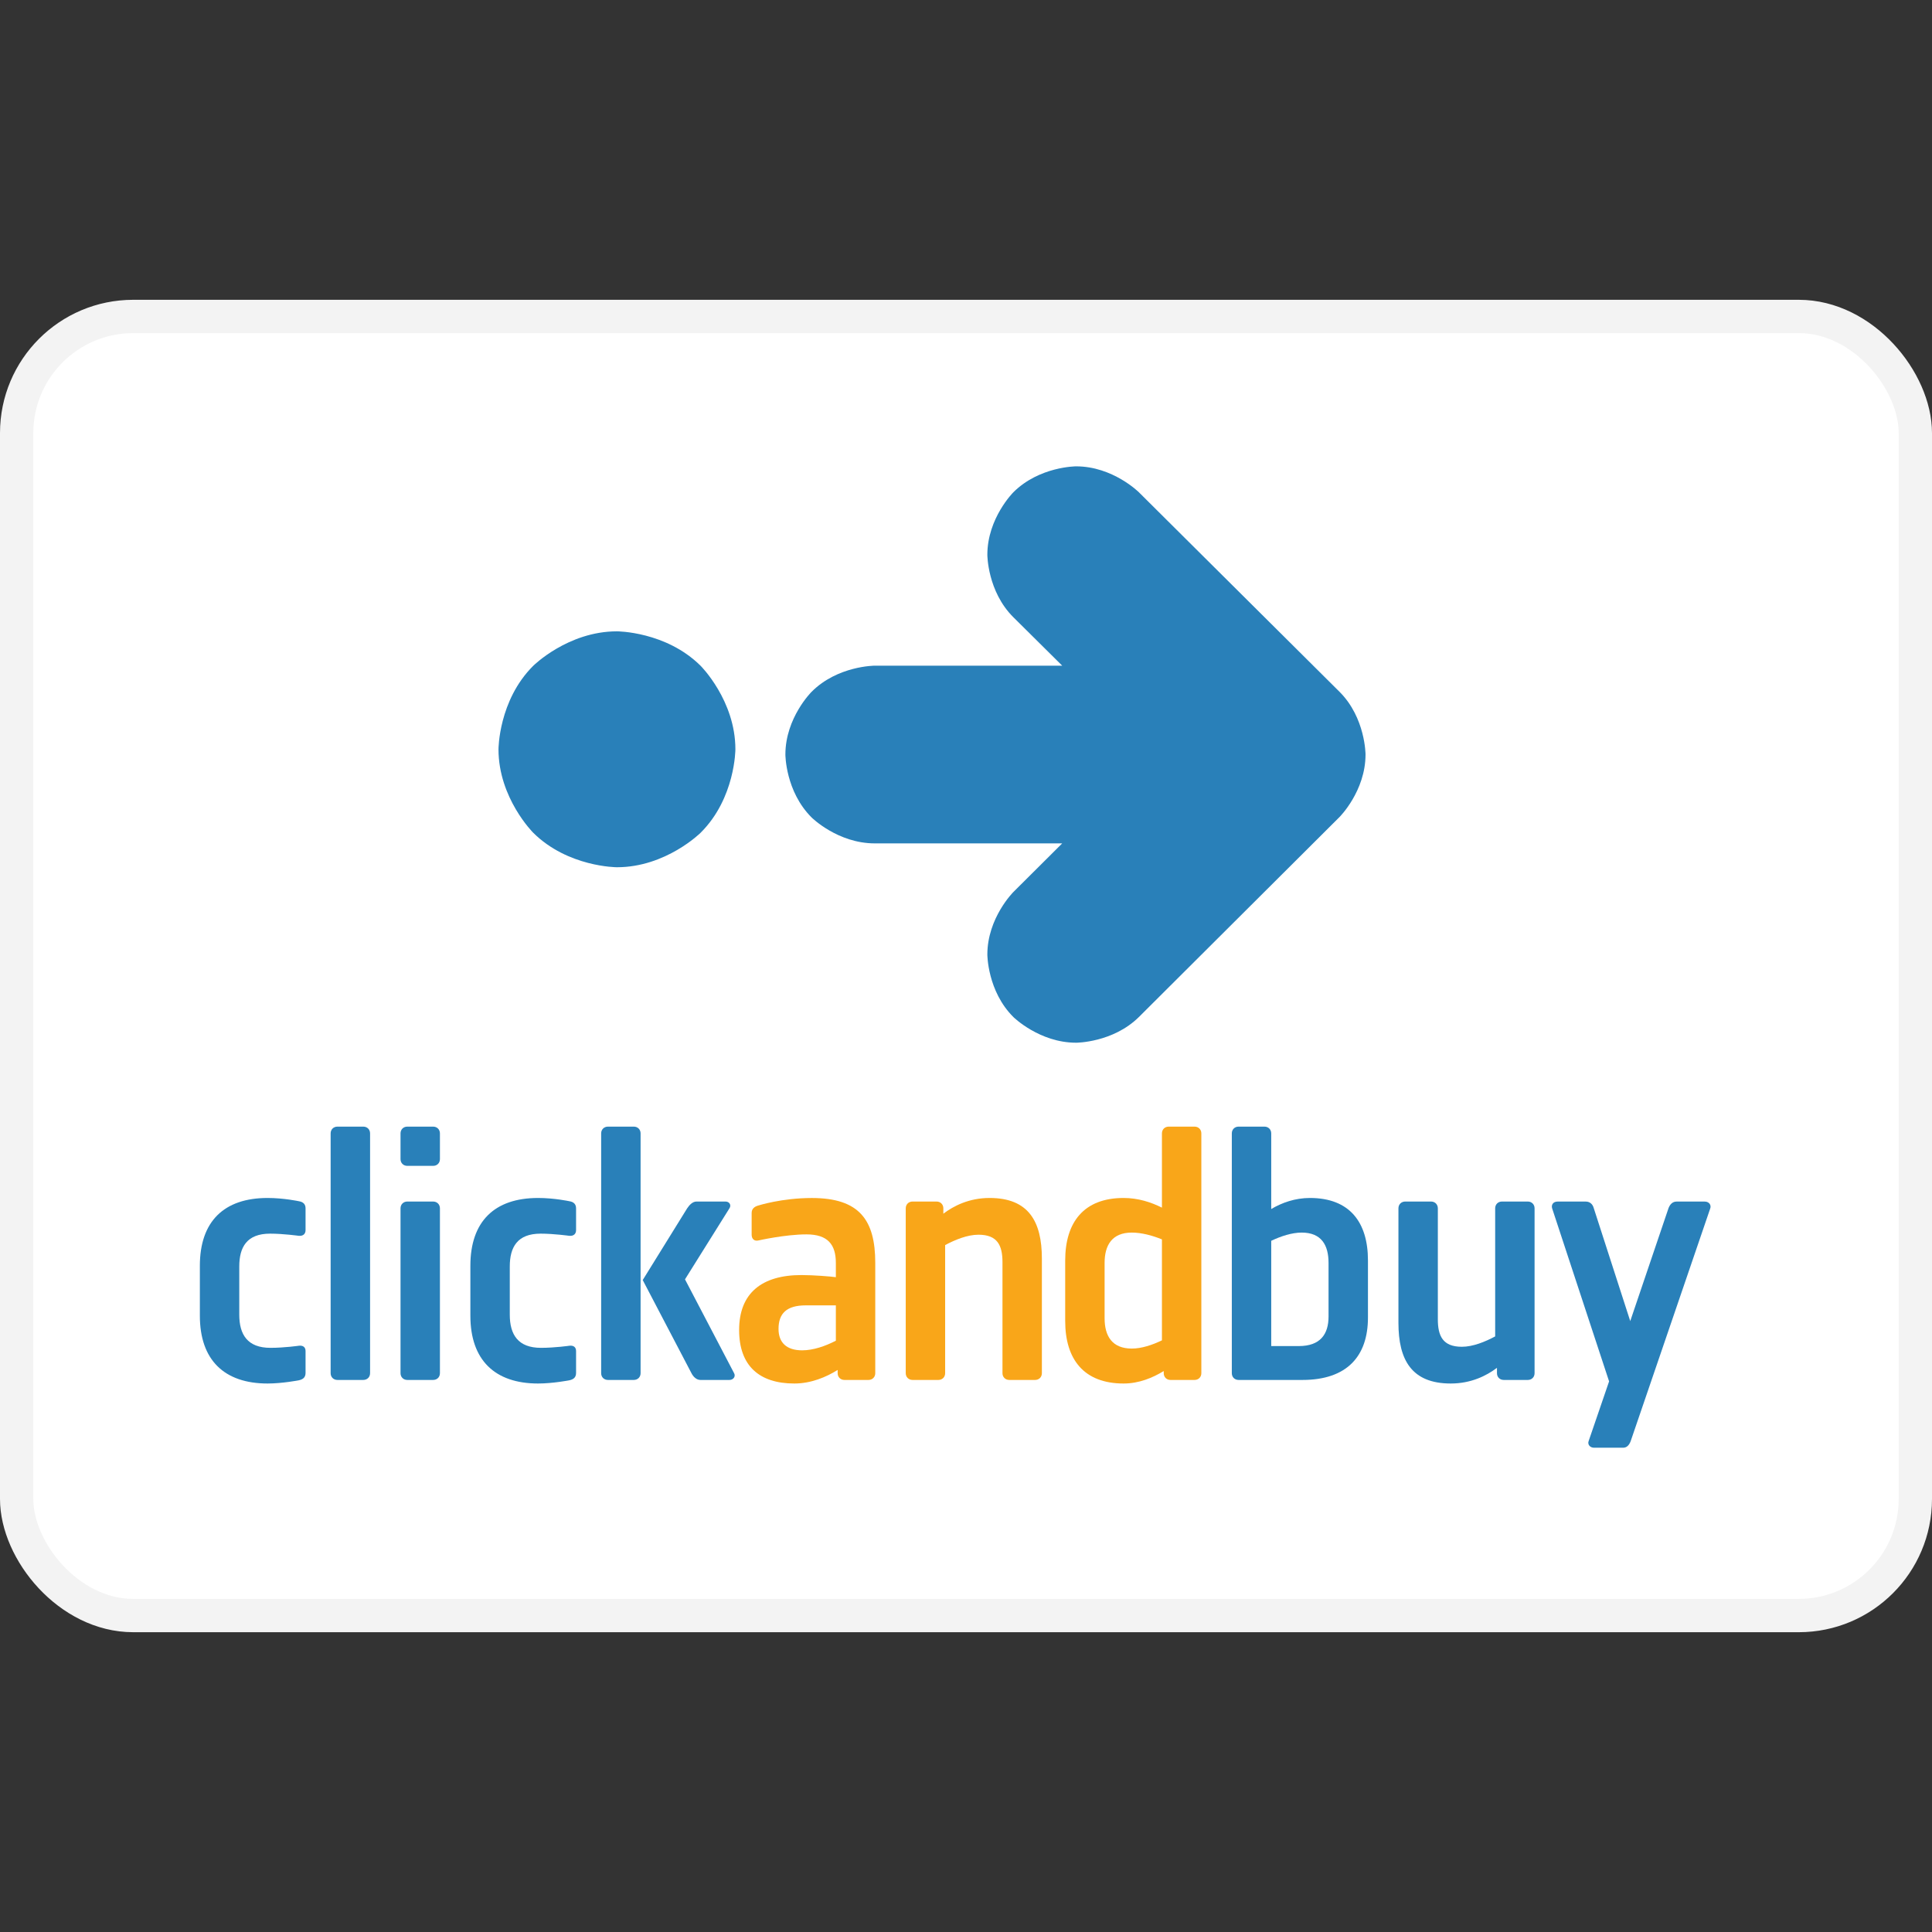
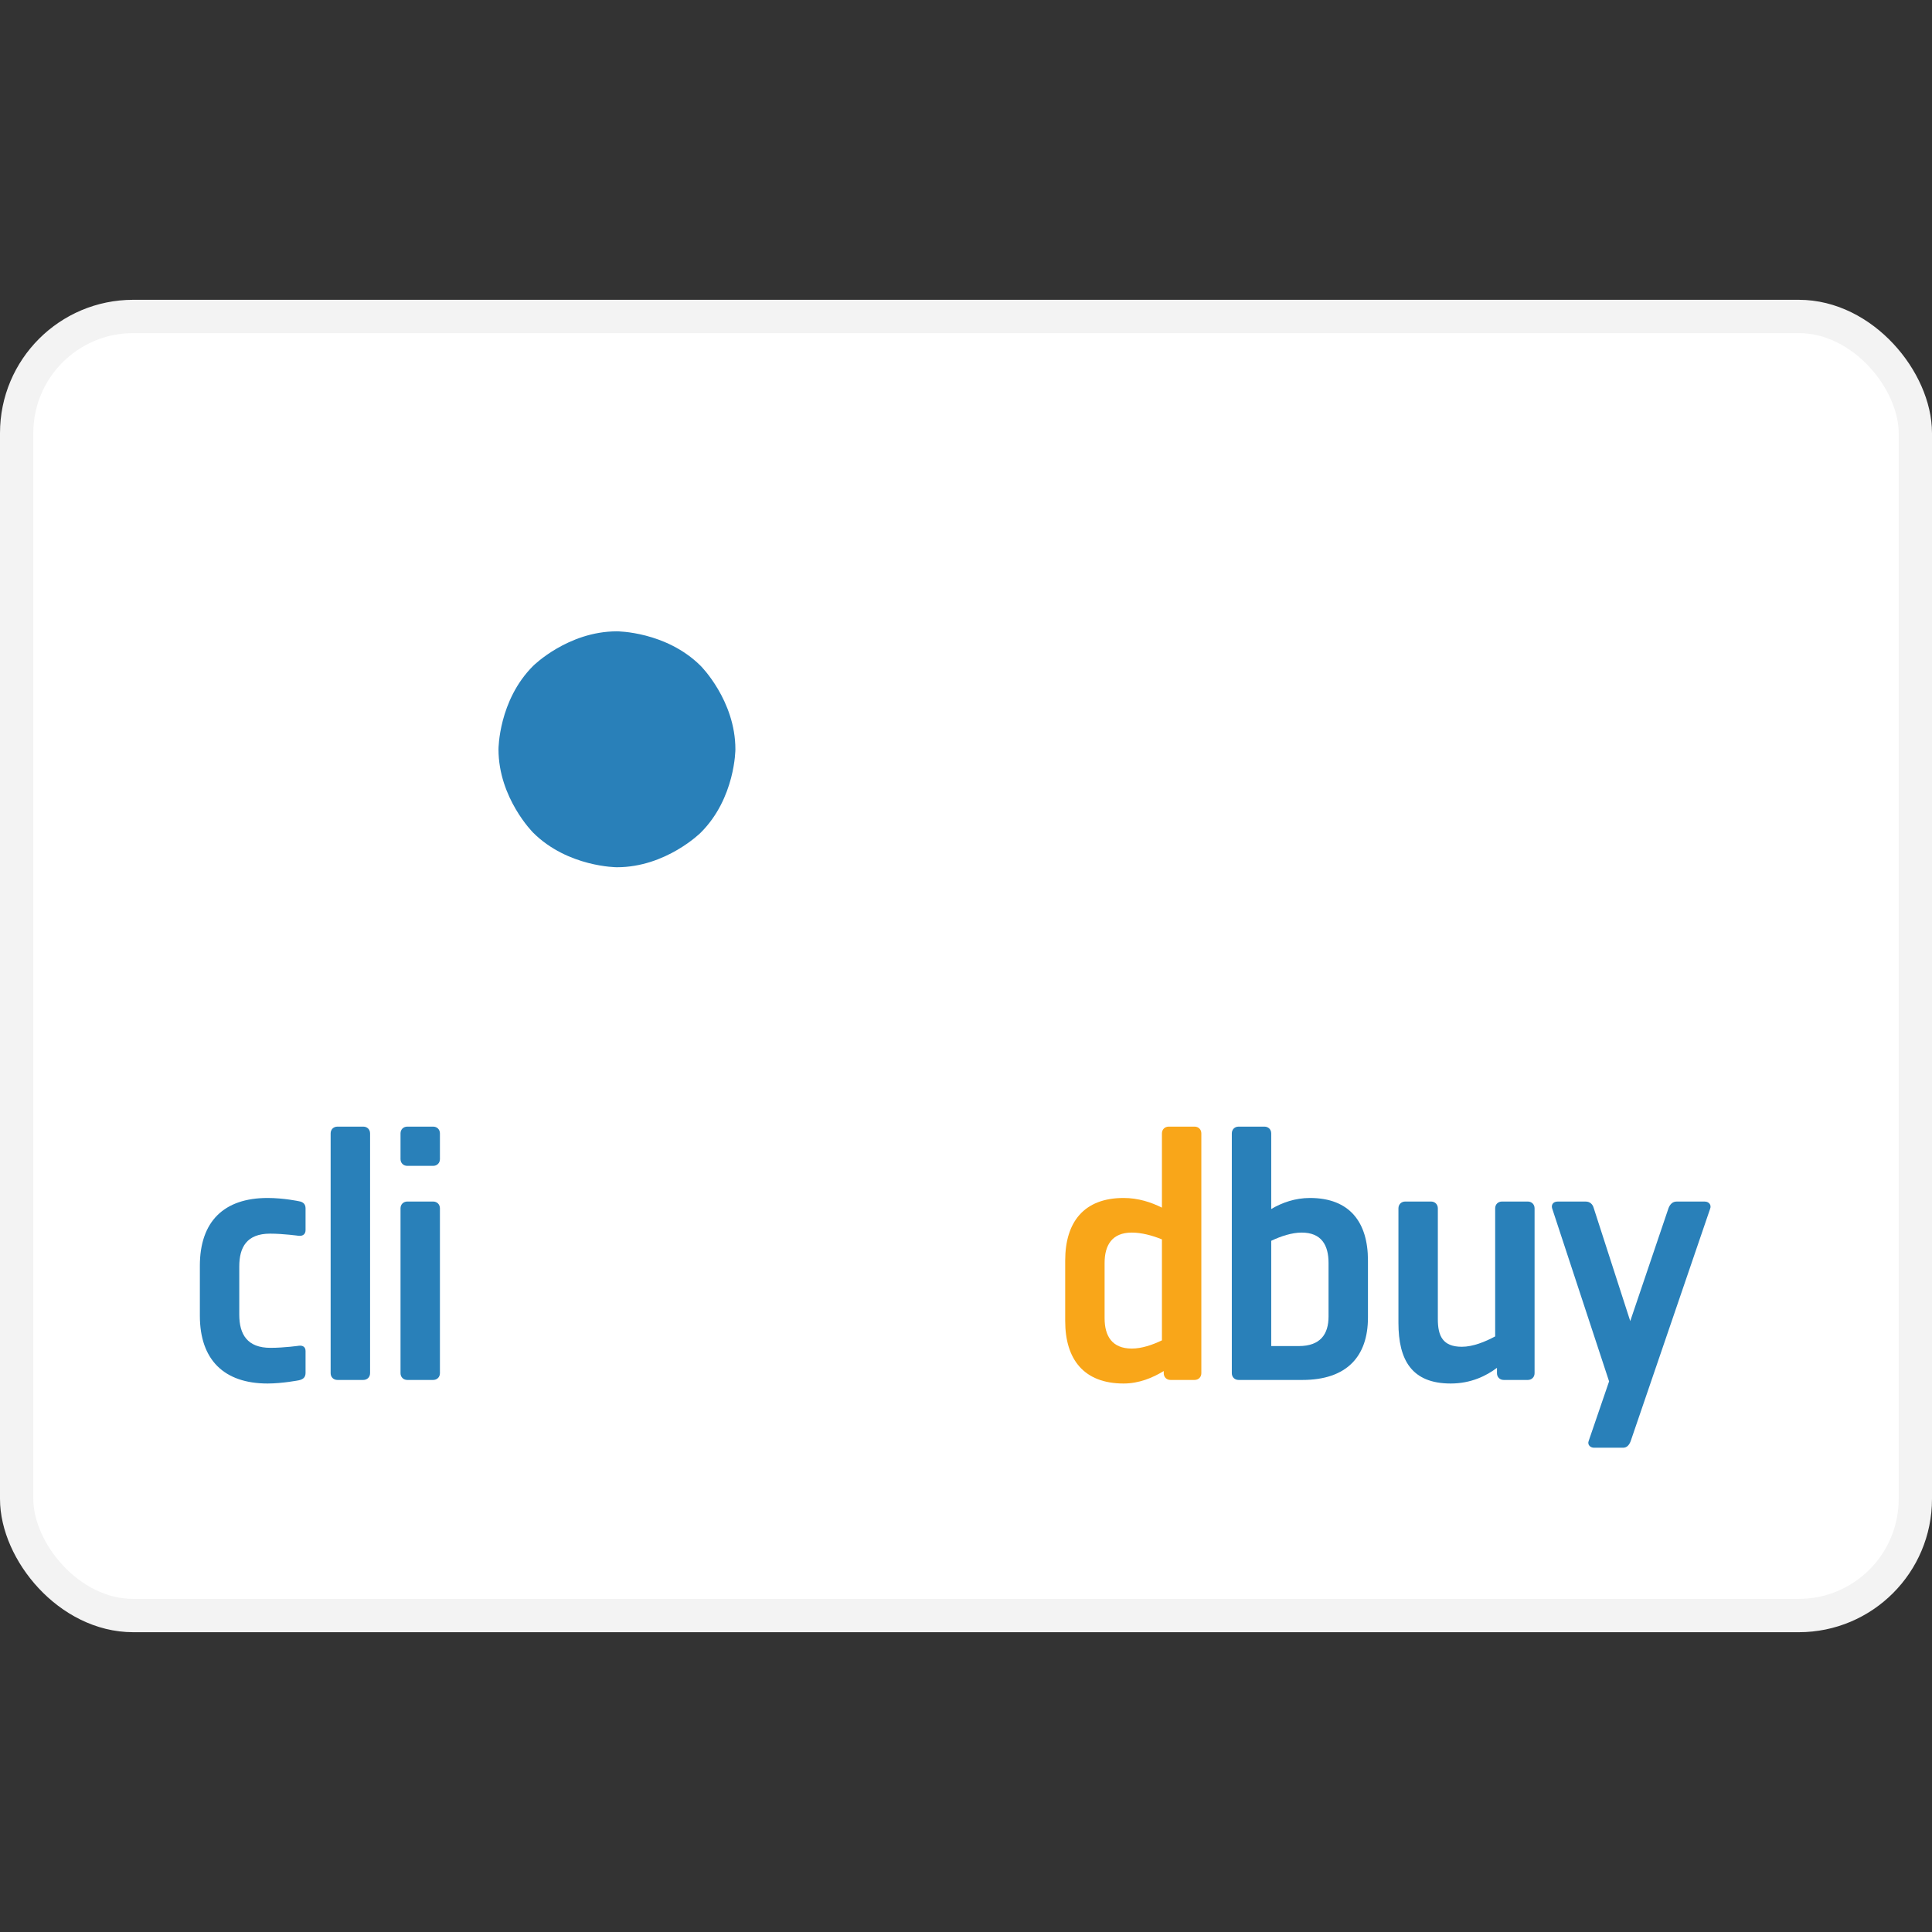
<svg xmlns="http://www.w3.org/2000/svg" width="800px" height="800px" viewBox="0 -9 58 58" fill="none">
  <rect x="0" y="-9" width="58" height="58" fill="#333333" stroke="none" />
  <g id="SVGRepo_bgCarrier" stroke-width="0" />
  <g id="SVGRepo_tracerCarrier" stroke-linecap="round" stroke-linejoin="round" />
  <g id="SVGRepo_iconCarrier">
    <rect x="0.5" y="0.5" width="57" height="39" rx="3.5" fill="white" stroke="#F3F3F3" />
-     <path fill-rule="evenodd" clip-rule="evenodd" d="M40.22 11.775L34.19 5.778C34.19 5.778 33.409 5 32.306 5C32.306 5 31.203 5 30.422 5.778C30.422 5.778 29.641 6.556 29.641 7.654C29.641 7.654 29.641 8.753 30.422 9.53L31.888 10.984H26.263C26.263 10.984 25.146 10.984 24.365 11.768C24.365 11.768 23.578 12.546 23.578 13.651C23.578 13.651 23.578 14.757 24.365 15.541C24.365 15.541 25.146 16.319 26.263 16.319H31.888L30.422 17.779C30.422 17.779 29.641 18.557 29.641 19.655C29.641 19.655 29.641 20.754 30.422 21.532C30.422 21.532 31.203 22.303 32.306 22.303C32.306 22.303 33.409 22.303 34.19 21.532L40.213 15.528C40.213 15.528 40.994 14.75 40.994 13.651C40.994 13.651 40.994 12.553 40.22 11.775" fill="#2980b9" />
    <path fill-rule="evenodd" clip-rule="evenodd" d="M18.521 9.953C18.521 9.953 19.994 9.953 21.035 10.99C21.035 10.99 22.077 12.027 22.077 13.494C22.077 13.494 22.077 14.961 21.035 15.998C21.035 15.998 19.994 17.035 18.521 17.035C18.521 17.035 17.048 17.035 16.006 15.998C16.006 15.998 14.965 14.961 14.965 13.494C14.965 13.494 14.965 12.027 16.006 10.99C16.006 10.99 17.048 9.953 18.521 9.953" fill="#2980b9" />
    <path fill-rule="evenodd" clip-rule="evenodd" d="M8.969 32.438C8.969 32.438 8.474 32.534 8.033 32.534C6.731 32.534 6 31.827 6 30.499V28.999C6 27.671 6.721 26.964 8.033 26.964C8.517 26.964 8.969 27.061 8.969 27.061C9.109 27.082 9.173 27.157 9.173 27.275V27.928C9.173 28.046 9.098 28.111 8.969 28.1C8.969 28.1 8.506 28.035 8.108 28.035C7.409 28.035 7.183 28.442 7.183 29.021V30.467C7.183 31.067 7.431 31.463 8.119 31.463C8.539 31.463 8.98 31.399 8.98 31.399C9.098 31.388 9.173 31.442 9.173 31.56V32.213C9.173 32.331 9.12 32.406 8.969 32.438" fill="#2980b9" />
    <path fill-rule="evenodd" clip-rule="evenodd" d="M10.905 32.427H10.131C10.012 32.427 9.926 32.342 9.926 32.224V25.026C9.926 24.907 10.012 24.822 10.131 24.822H10.905C11.024 24.822 11.11 24.907 11.11 25.026V32.224C11.11 32.342 11.024 32.427 10.905 32.427" fill="#2980b9" />
    <path fill-rule="evenodd" clip-rule="evenodd" d="M13.002 32.427H12.228C12.11 32.427 12.024 32.342 12.024 32.224V27.275C12.024 27.157 12.11 27.071 12.228 27.071H13.002C13.121 27.071 13.207 27.157 13.207 27.275V32.224C13.207 32.342 13.121 32.427 13.002 32.427ZM13.002 26H12.228C12.11 26 12.024 25.915 12.024 25.797V25.026C12.024 24.907 12.11 24.822 12.228 24.822H13.002C13.121 24.822 13.207 24.907 13.207 25.026V25.797C13.207 25.915 13.121 26 13.002 26Z" fill="#2980b9" />
-     <path fill-rule="evenodd" clip-rule="evenodd" d="M17.09 32.438C17.09 32.438 16.595 32.534 16.154 32.534C14.853 32.534 14.121 31.827 14.121 30.499V28.999C14.121 27.671 14.842 26.964 16.154 26.964C16.638 26.964 17.09 27.061 17.09 27.061C17.23 27.082 17.294 27.157 17.294 27.275V27.928C17.294 28.046 17.219 28.111 17.09 28.1C17.09 28.1 16.628 28.035 16.23 28.035C15.53 28.035 15.304 28.442 15.304 29.021V30.467C15.304 31.067 15.552 31.463 16.24 31.463C16.66 31.463 17.101 31.399 17.101 31.399C17.219 31.388 17.294 31.442 17.294 31.56V32.213C17.294 32.331 17.241 32.406 17.09 32.438" fill="#2980b9" />
-     <path fill-rule="evenodd" clip-rule="evenodd" d="M21.898 32.427H21.027C20.909 32.427 20.812 32.331 20.758 32.224L19.295 29.428L20.629 27.275C20.694 27.178 20.79 27.071 20.909 27.071H21.78C21.898 27.071 21.963 27.178 21.898 27.275L20.564 29.407L22.038 32.224C22.092 32.32 22.017 32.427 21.898 32.427ZM19.026 32.427H18.252C18.134 32.427 18.047 32.342 18.047 32.224V25.026C18.047 24.907 18.134 24.822 18.252 24.822H19.026C19.145 24.822 19.231 24.907 19.231 25.026V32.224C19.231 32.342 19.145 32.427 19.026 32.427Z" fill="#2980b9" />
-     <path fill-rule="evenodd" clip-rule="evenodd" d="M25.093 30.188H24.19C23.609 30.188 23.372 30.435 23.372 30.895C23.372 31.302 23.609 31.538 24.082 31.538C24.416 31.538 24.781 31.41 25.093 31.249V30.188ZM26.072 32.427H25.351C25.233 32.427 25.147 32.341 25.147 32.224V32.127C24.803 32.341 24.351 32.534 23.845 32.534C22.802 32.534 22.189 32.009 22.189 30.928C22.189 29.824 22.866 29.278 24.06 29.278C24.426 29.278 24.953 29.321 25.093 29.342V28.914C25.093 28.357 24.846 28.057 24.211 28.057C23.576 28.057 22.77 28.239 22.77 28.239C22.641 28.271 22.565 28.186 22.565 28.068V27.414C22.565 27.296 22.641 27.222 22.77 27.189C22.77 27.189 23.469 26.965 24.372 26.965C25.803 26.965 26.276 27.629 26.276 28.914V32.224C26.276 32.341 26.19 32.427 26.072 32.427Z" fill="#f9a619" />
-     <path fill-rule="evenodd" clip-rule="evenodd" d="M31.074 32.427H30.3C30.181 32.427 30.095 32.341 30.095 32.224V28.892C30.095 28.389 29.945 28.067 29.375 28.067C29.041 28.067 28.675 28.218 28.374 28.378V32.224C28.374 32.341 28.288 32.427 28.17 32.427H27.395C27.277 32.427 27.191 32.341 27.191 32.224V27.275C27.191 27.157 27.277 27.071 27.395 27.071H28.116C28.234 27.071 28.32 27.157 28.32 27.275V27.436C28.632 27.2 29.095 26.964 29.708 26.964C30.88 26.964 31.278 27.671 31.278 28.785V32.224C31.278 32.341 31.192 32.427 31.074 32.427" fill="#f9a619" />
    <path fill-rule="evenodd" clip-rule="evenodd" d="M34.882 28.207C34.592 28.089 34.269 28.003 33.978 28.003C33.387 28.003 33.161 28.378 33.161 28.914V30.574C33.161 31.11 33.387 31.485 33.978 31.485C34.269 31.485 34.592 31.378 34.882 31.238V28.207ZM35.861 32.427H35.14C35.022 32.427 34.936 32.342 34.936 32.224V32.16C34.602 32.363 34.194 32.534 33.731 32.534C32.537 32.534 31.978 31.806 31.978 30.66V28.839C31.978 27.693 32.537 26.964 33.731 26.964C34.172 26.964 34.559 27.093 34.882 27.254V25.026C34.882 24.907 34.968 24.822 35.087 24.822H35.861C35.979 24.822 36.065 24.907 36.065 25.026V32.224C36.065 32.342 35.979 32.427 35.861 32.427Z" fill="#f9a619" />
    <path fill-rule="evenodd" clip-rule="evenodd" d="M39.884 28.914C39.884 28.378 39.669 28.003 39.077 28.003C38.786 28.003 38.453 28.111 38.163 28.25V31.41H38.991C39.636 31.41 39.884 31.056 39.884 30.521V28.914ZM39.099 32.427H37.184C37.066 32.427 36.98 32.342 36.98 32.224V25.026C36.98 24.907 37.066 24.822 37.184 24.822H37.958C38.077 24.822 38.163 24.907 38.163 25.026V27.296C38.486 27.104 38.883 26.964 39.325 26.964C40.518 26.964 41.067 27.693 41.067 28.839V30.553C41.067 31.72 40.432 32.427 39.099 32.427Z" fill="#2980b9" />
    <path fill-rule="evenodd" clip-rule="evenodd" d="M45.865 32.427H45.144C45.026 32.427 44.94 32.342 44.94 32.224V32.063C44.628 32.299 44.165 32.534 43.552 32.534C42.38 32.534 41.982 31.827 41.982 30.713V27.275C41.982 27.157 42.068 27.071 42.186 27.071H42.961C43.079 27.071 43.165 27.157 43.165 27.275V30.606C43.165 31.11 43.316 31.431 43.886 31.431C44.219 31.431 44.585 31.281 44.886 31.12V27.275C44.886 27.157 44.972 27.071 45.09 27.071H45.865C45.983 27.071 46.069 27.157 46.069 27.275V32.224C46.069 32.342 45.983 32.427 45.865 32.427" fill="#2980b9" />
    <path fill-rule="evenodd" clip-rule="evenodd" d="M48.952 34.27C48.909 34.377 48.844 34.462 48.726 34.462H47.855C47.736 34.462 47.651 34.366 47.693 34.259L48.306 32.47L46.596 27.275C46.564 27.168 46.629 27.072 46.758 27.072H47.607C47.726 27.072 47.812 27.147 47.844 27.264L48.941 30.66L50.092 27.264C50.135 27.157 50.211 27.072 50.329 27.072H51.179C51.308 27.072 51.383 27.178 51.34 27.286L48.952 34.27V34.27Z" fill="#2980b9" />
  </g>
</svg>